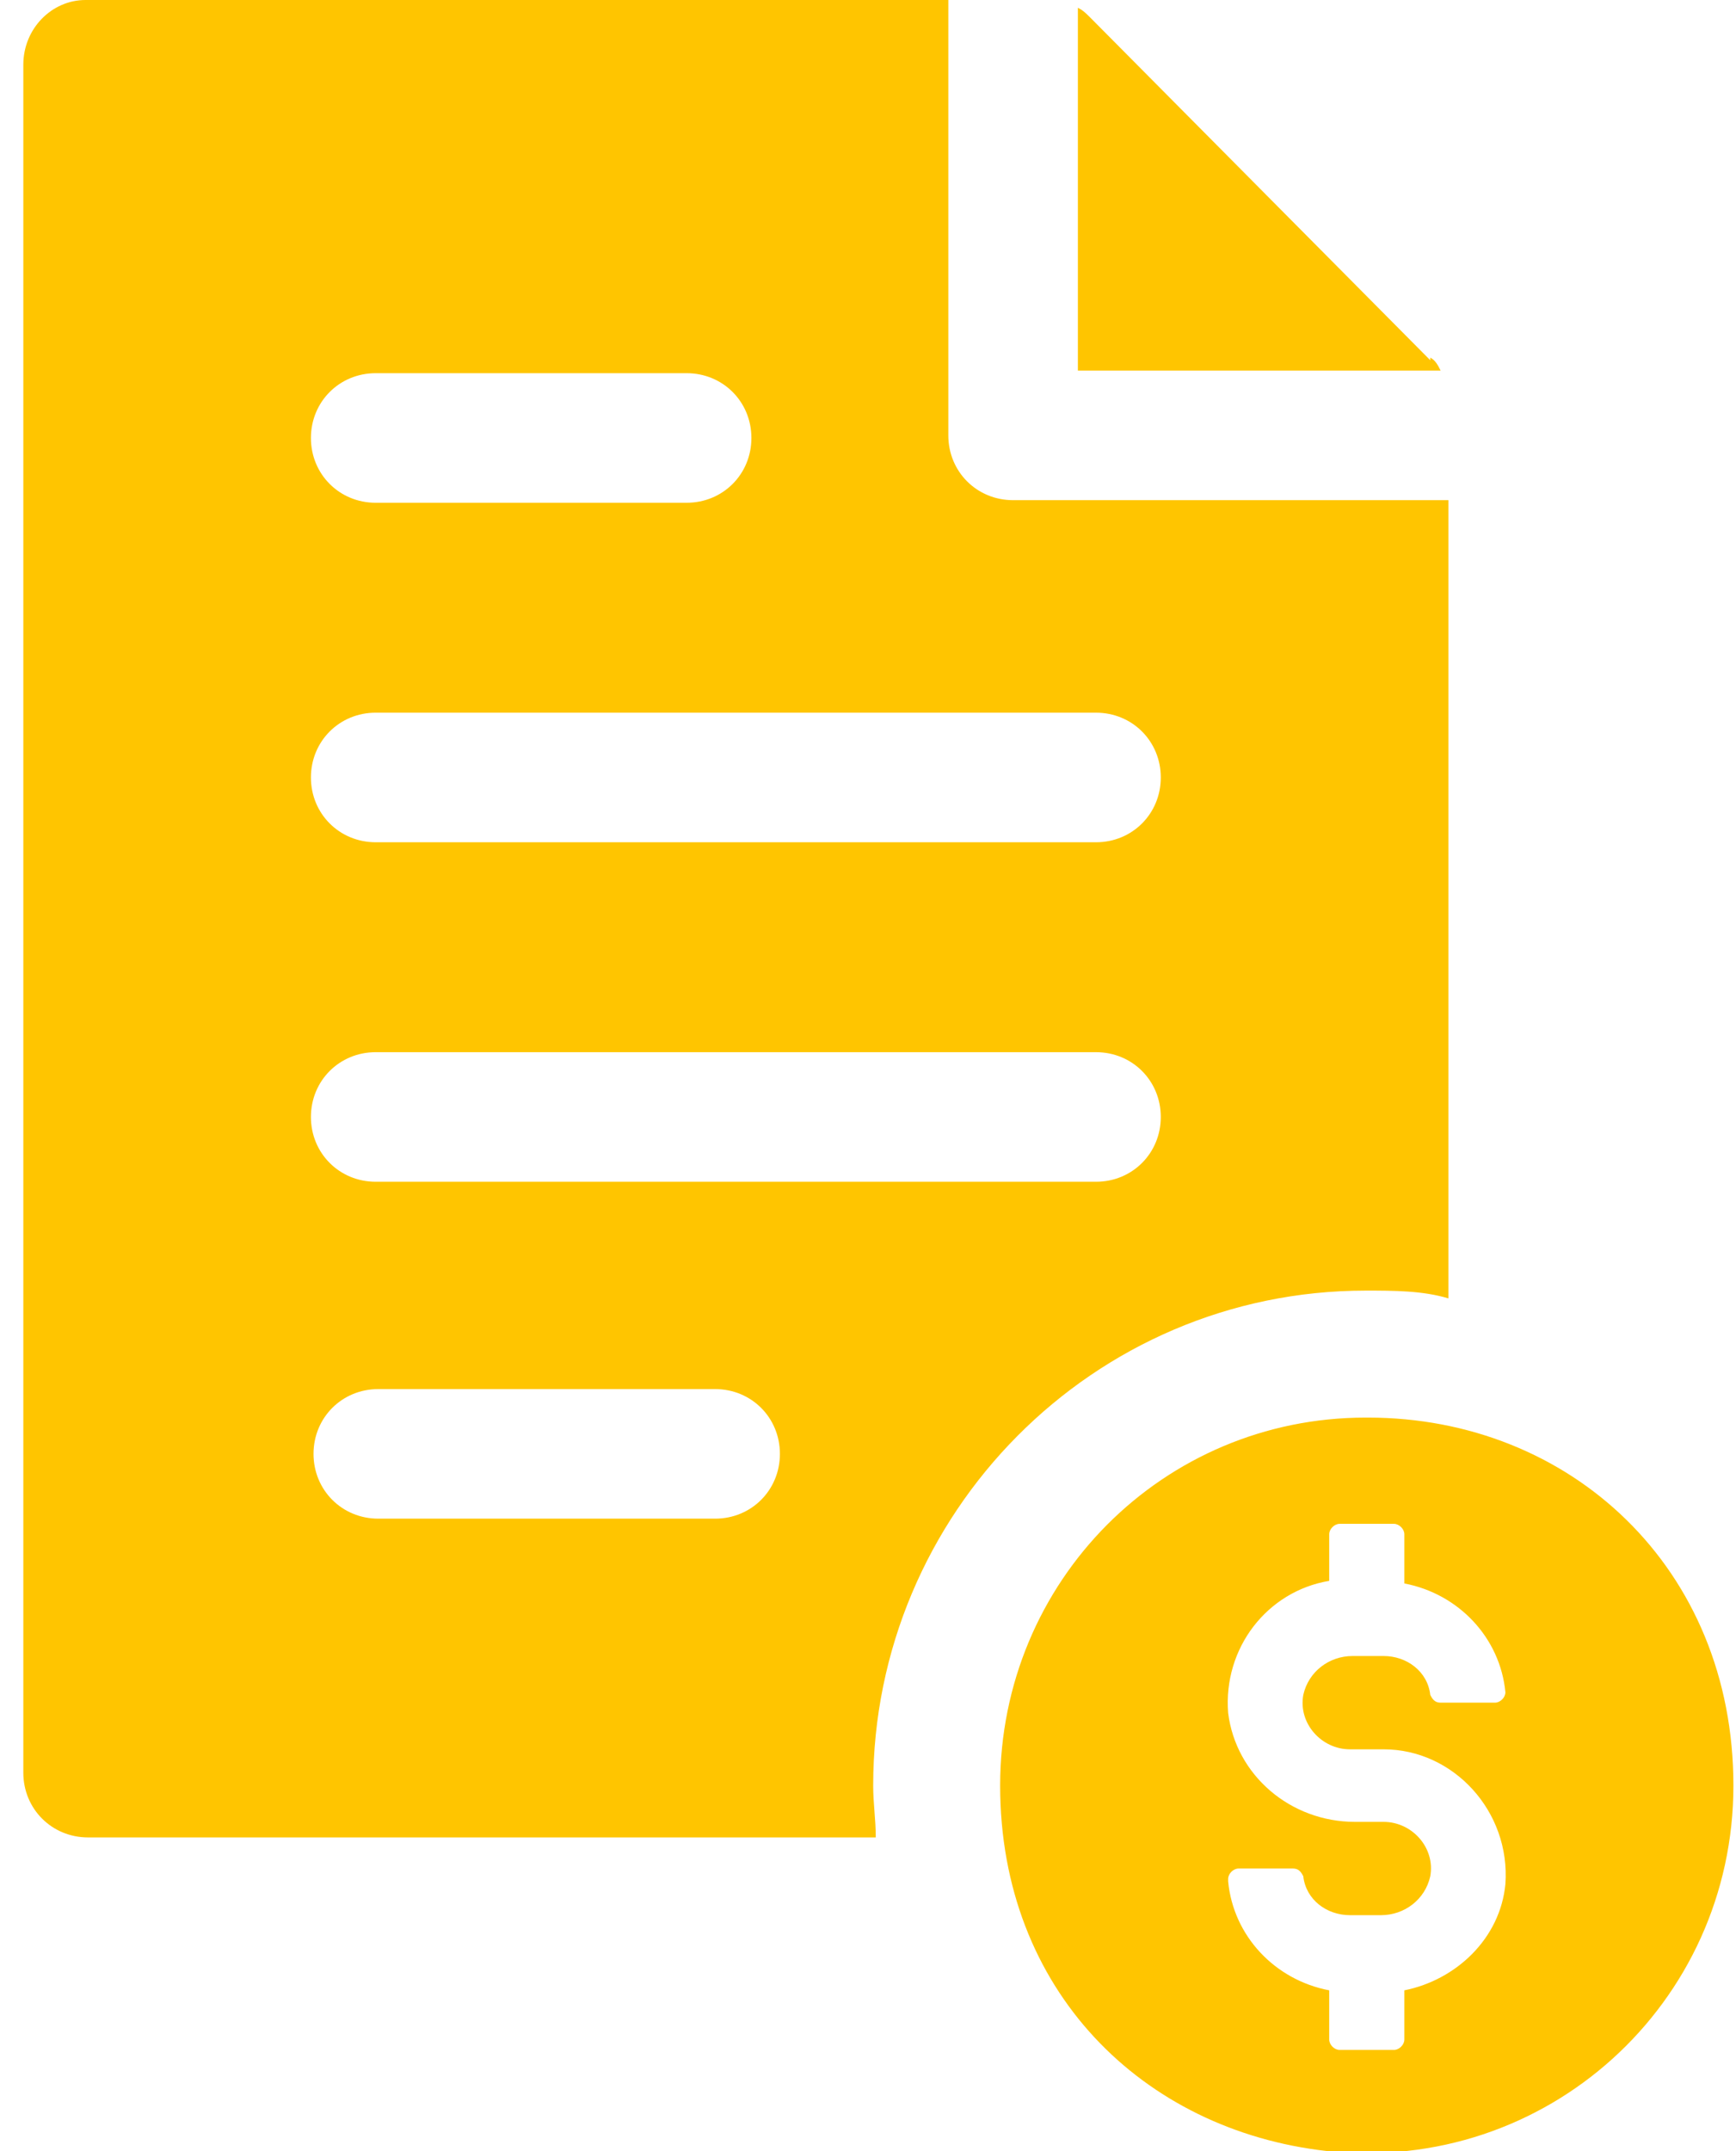
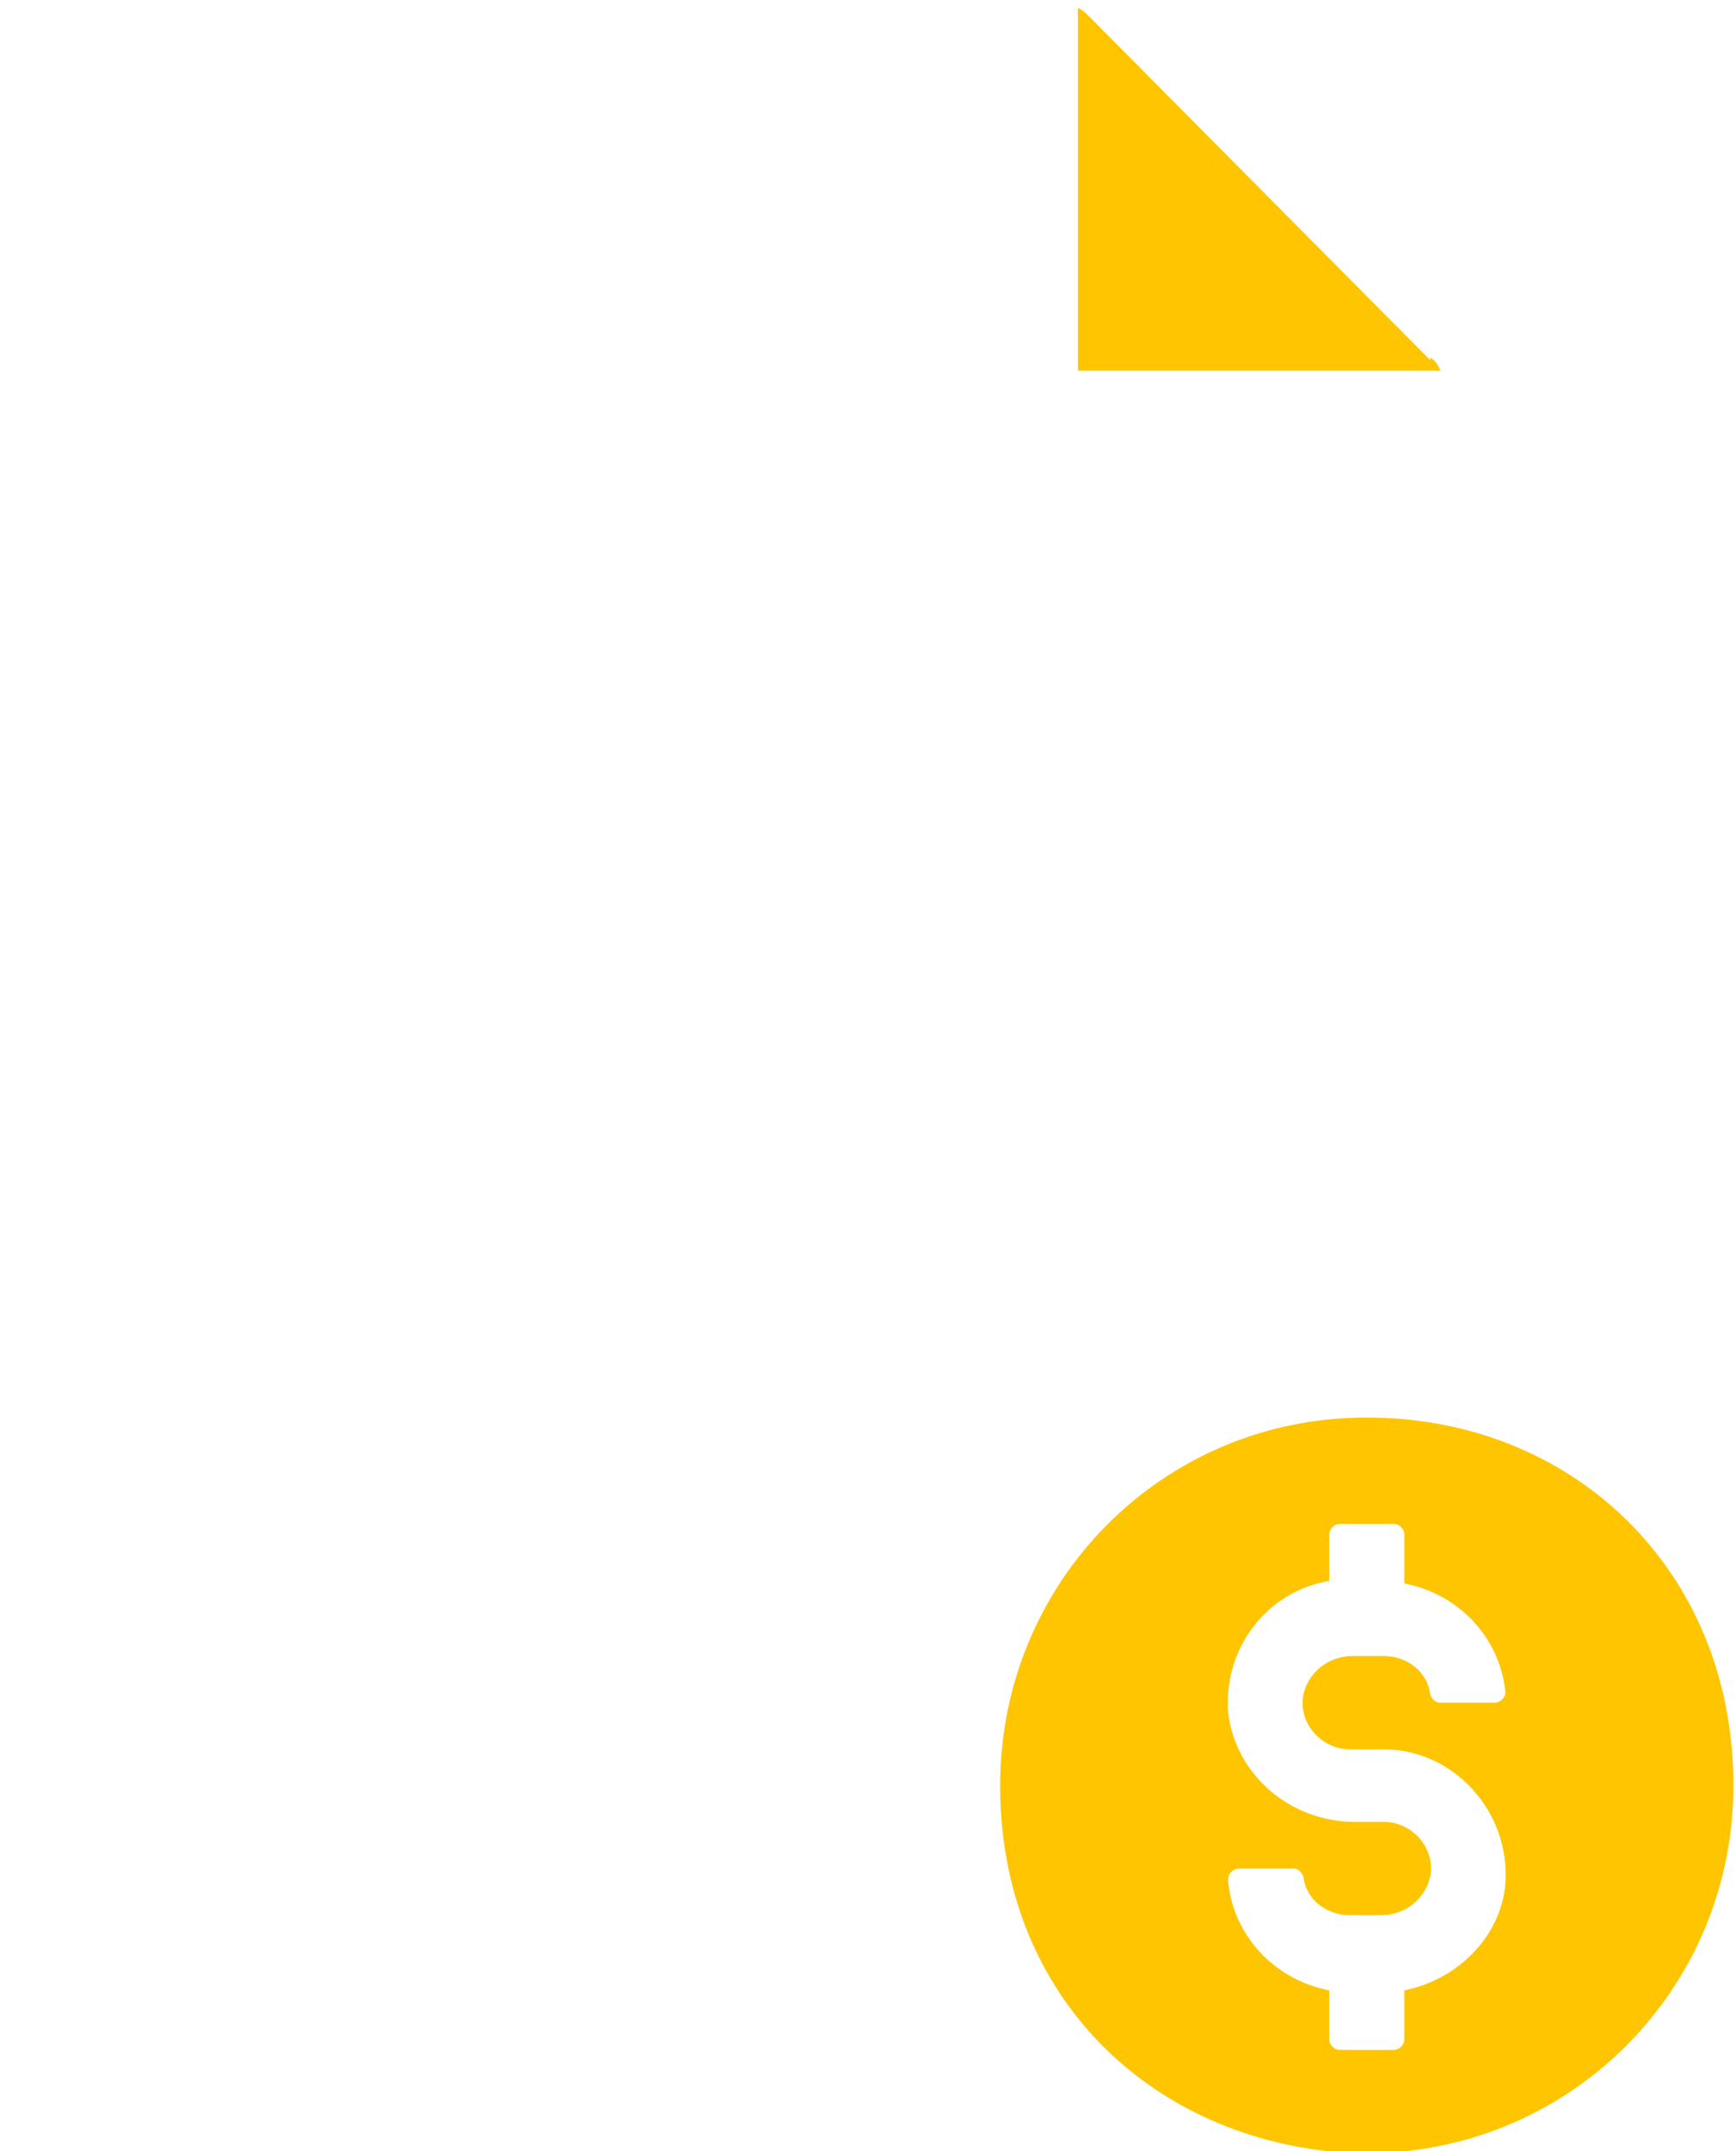
<svg xmlns="http://www.w3.org/2000/svg" id="Layer_1" data-name="Layer 1" version="1.1" viewBox="0 0 67 83">
  <defs>
    <style>
      .cls-1 {
        fill: #ffc500;
        stroke-width: 0px;
      }
    </style>
  </defs>
  <g id="Isolation_Mode" data-name="Isolation Mode">
-     <path id="Vector" class="cls-1" d="M52.7,49.8c1.1,0,2.2,0,3.2.3v-30.8h-16.8c-1.4,0-2.5-1.1-2.5-2.5V0H3.3C2,0,.9,1.1.9,2.5v65.9c0,1.4,1.1,2.5,2.5,2.5h30.4c0-.7-.1-1.3-.1-2,0-10.5,8.5-19.1,19-19.1ZM14.5,14.4h12c1.4,0,2.5,1.1,2.5,2.5s-1.1,2.5-2.5,2.5h-12c-1.4,0-2.5-1.1-2.5-2.5s1.1-2.5,2.5-2.5ZM14.5,27.5h27.8c1.4,0,2.5,1.1,2.5,2.5s-1.1,2.5-2.5,2.5H14.5c-1.4,0-2.5-1.1-2.5-2.5s1.1-2.5,2.5-2.5ZM14.5,40.6h27.8c1.4,0,2.5,1.1,2.5,2.5s-1.1,2.5-2.5,2.5H14.5c-1.4,0-2.5-1.1-2.5-2.5s1.1-2.5,2.5-2.5ZM27.6,58.6h-13c-1.4,0-2.5-1.1-2.5-2.5s1.1-2.5,2.5-2.5h13c1.4,0,2.5,1.1,2.5,2.5s-1.1,2.5-2.5,2.5Z" />
    <path id="Vector_2" data-name="Vector 2" class="cls-1" d="M55.2,13.9L42.1.7c-.2-.2-.3-.3-.5-.4v14h14c-.1-.2-.2-.4-.4-.5Z" />
    <path id="Vector_3" data-name="Vector 3" class="cls-1" d="M52.7,54.7c-7.8,0-14.1,6.3-14.1,14.2s5.5,13.3,12.6,14.1c8.5.9,15.7-5.7,15.7-14.1s-6.3-14.2-14.1-14.2ZM47.4,72.5c0-.2.2-.4.4-.4h2.1c.2,0,.3.1.4.3.1.9.9,1.5,1.8,1.5h1.2c.9,0,1.7-.6,1.9-1.5.2-1.1-.7-2.1-1.8-2.1h-1.1c-2.5,0-4.6-1.8-4.9-4.2-.2-2.5,1.5-4.7,3.9-5.1v-1.8c0-.2.2-.4.4-.4h2.1c.2,0,.4.2.4.4v1.9c2.1.4,3.7,2.1,3.9,4.2,0,.2-.2.4-.4.4h-2.1c-.2,0-.3-.1-.4-.3-.1-.9-.9-1.5-1.8-1.5h-1.2c-.9,0-1.7.6-1.9,1.5-.2,1.1.7,2.1,1.8,2.1h1.3c2.7,0,4.9,2.4,4.7,5.2-.2,2.1-1.9,3.7-3.9,4.1v1.9c0,.2-.2.4-.4.4h-2.1c-.2,0-.4-.2-.4-.4v-1.9c-2.1-.4-3.7-2.1-3.9-4.2h0Z" />
  </g>
</svg>